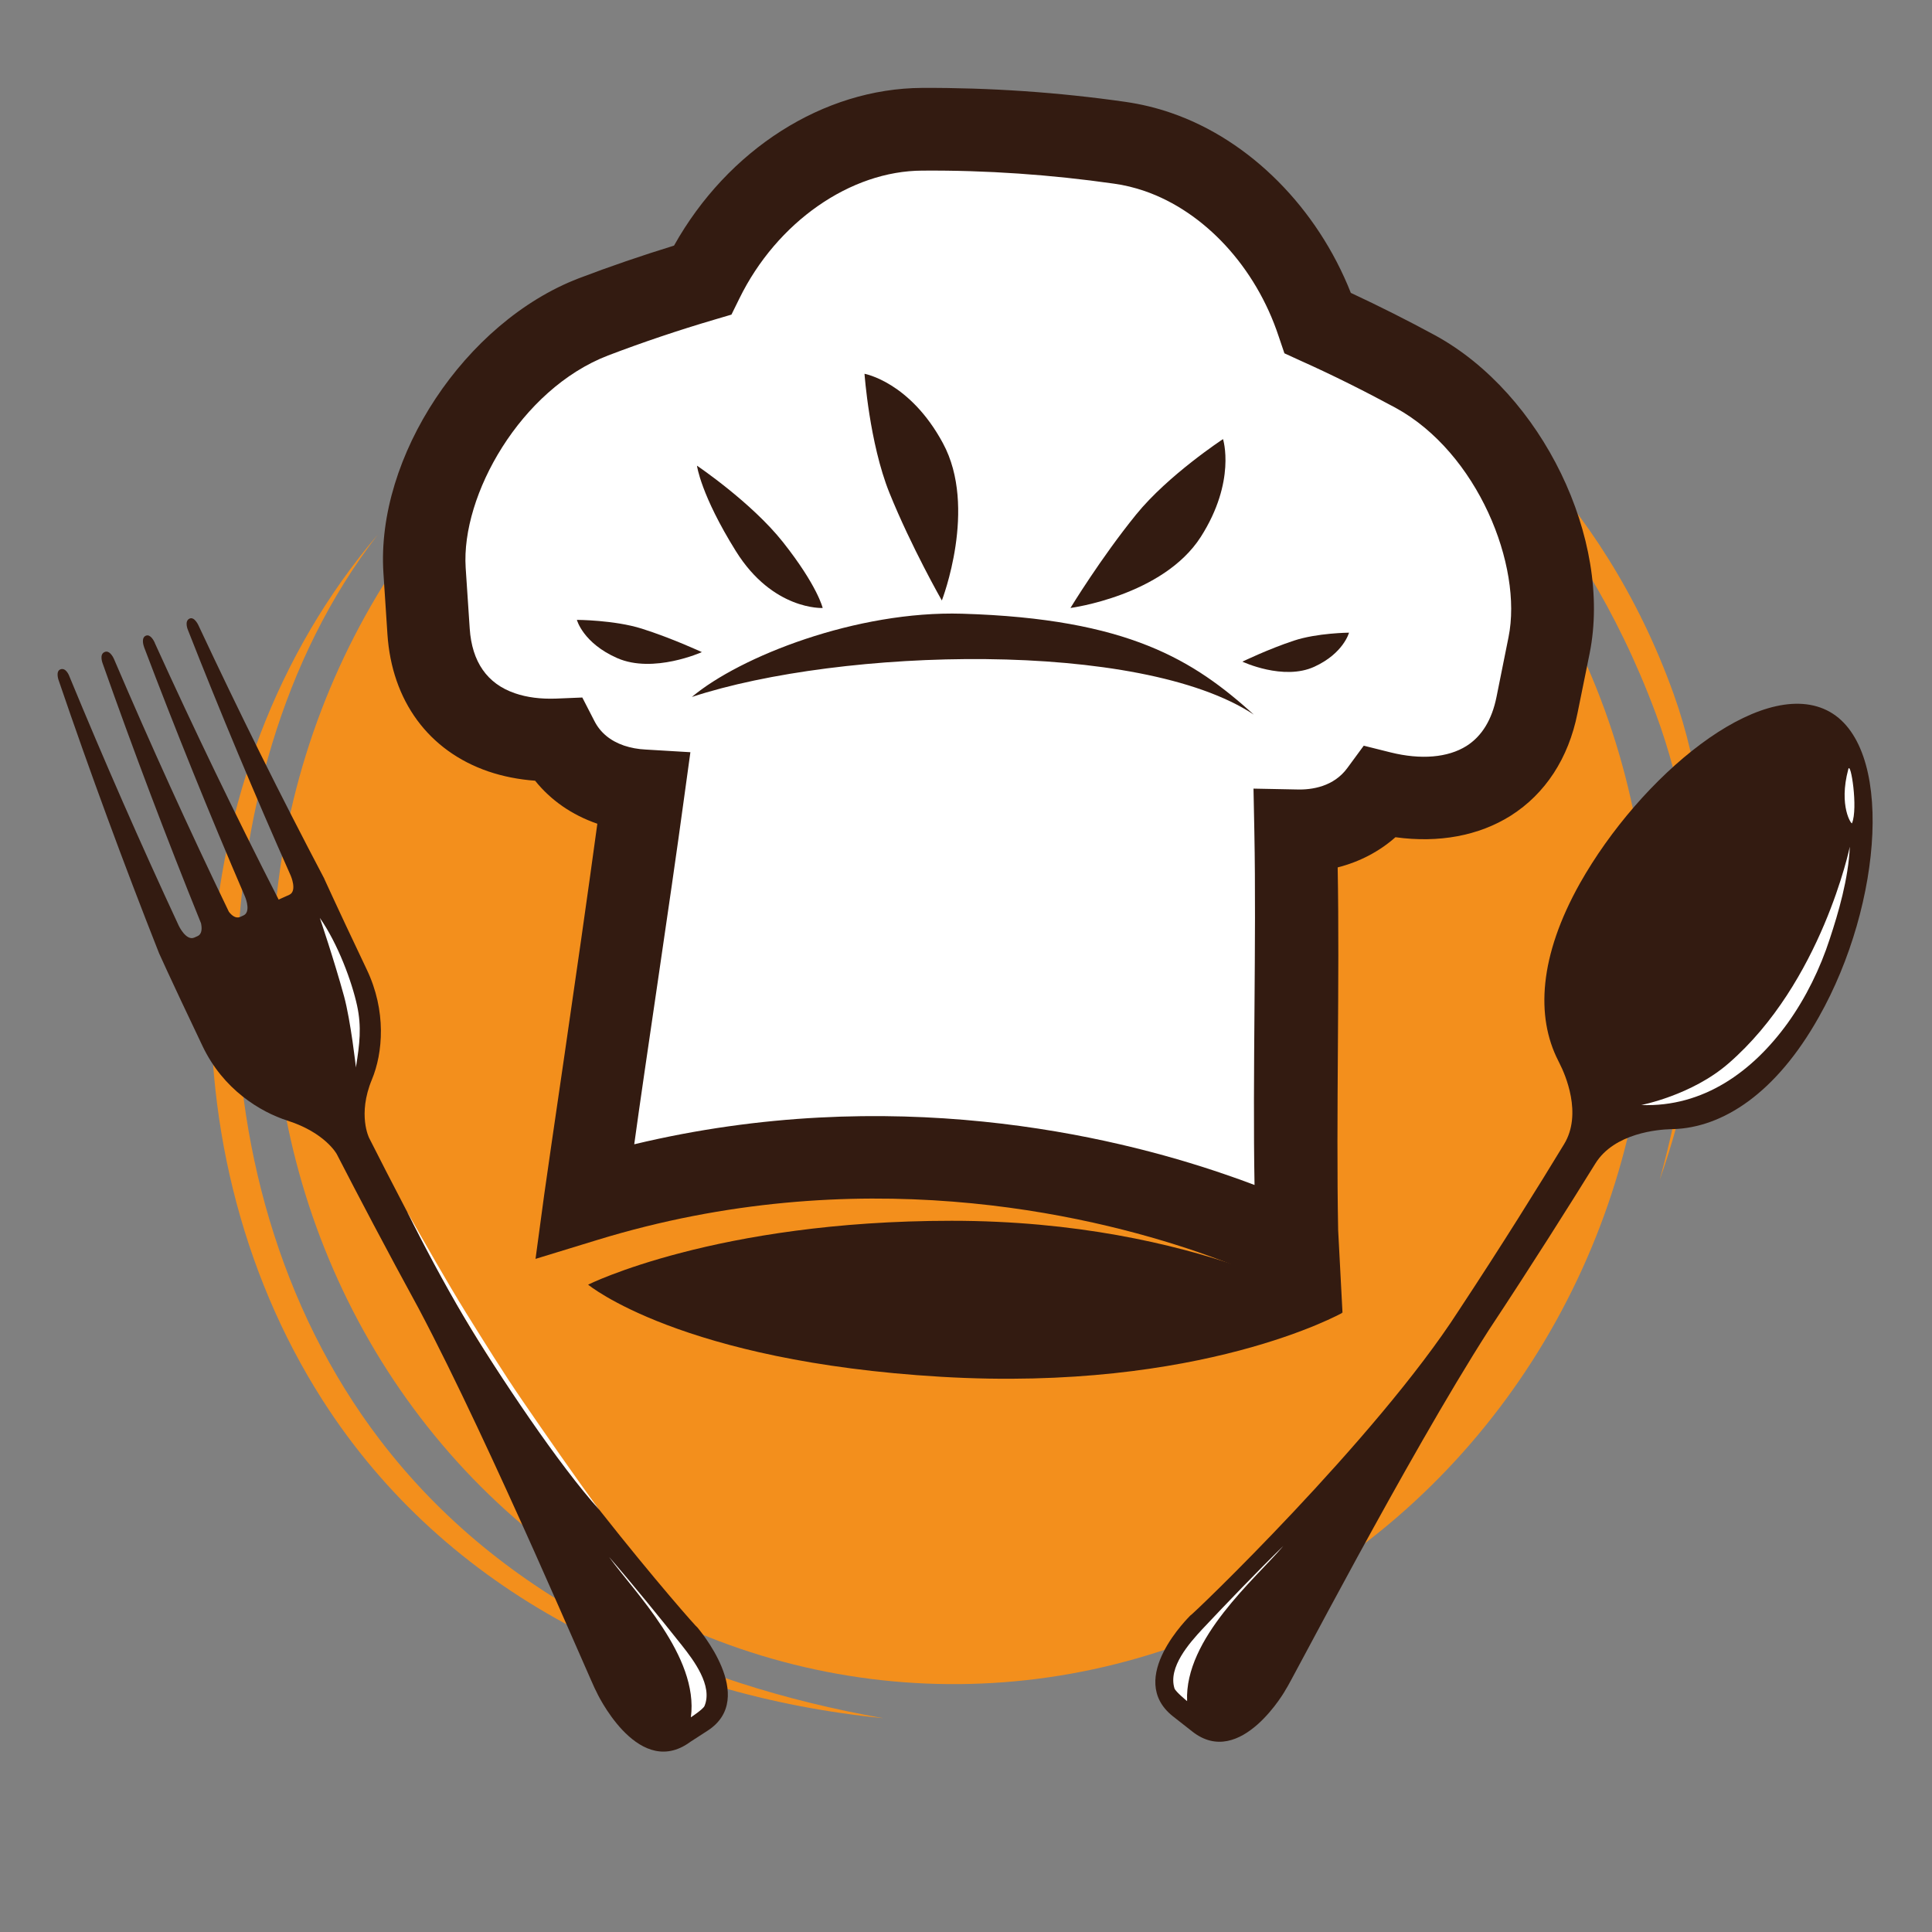
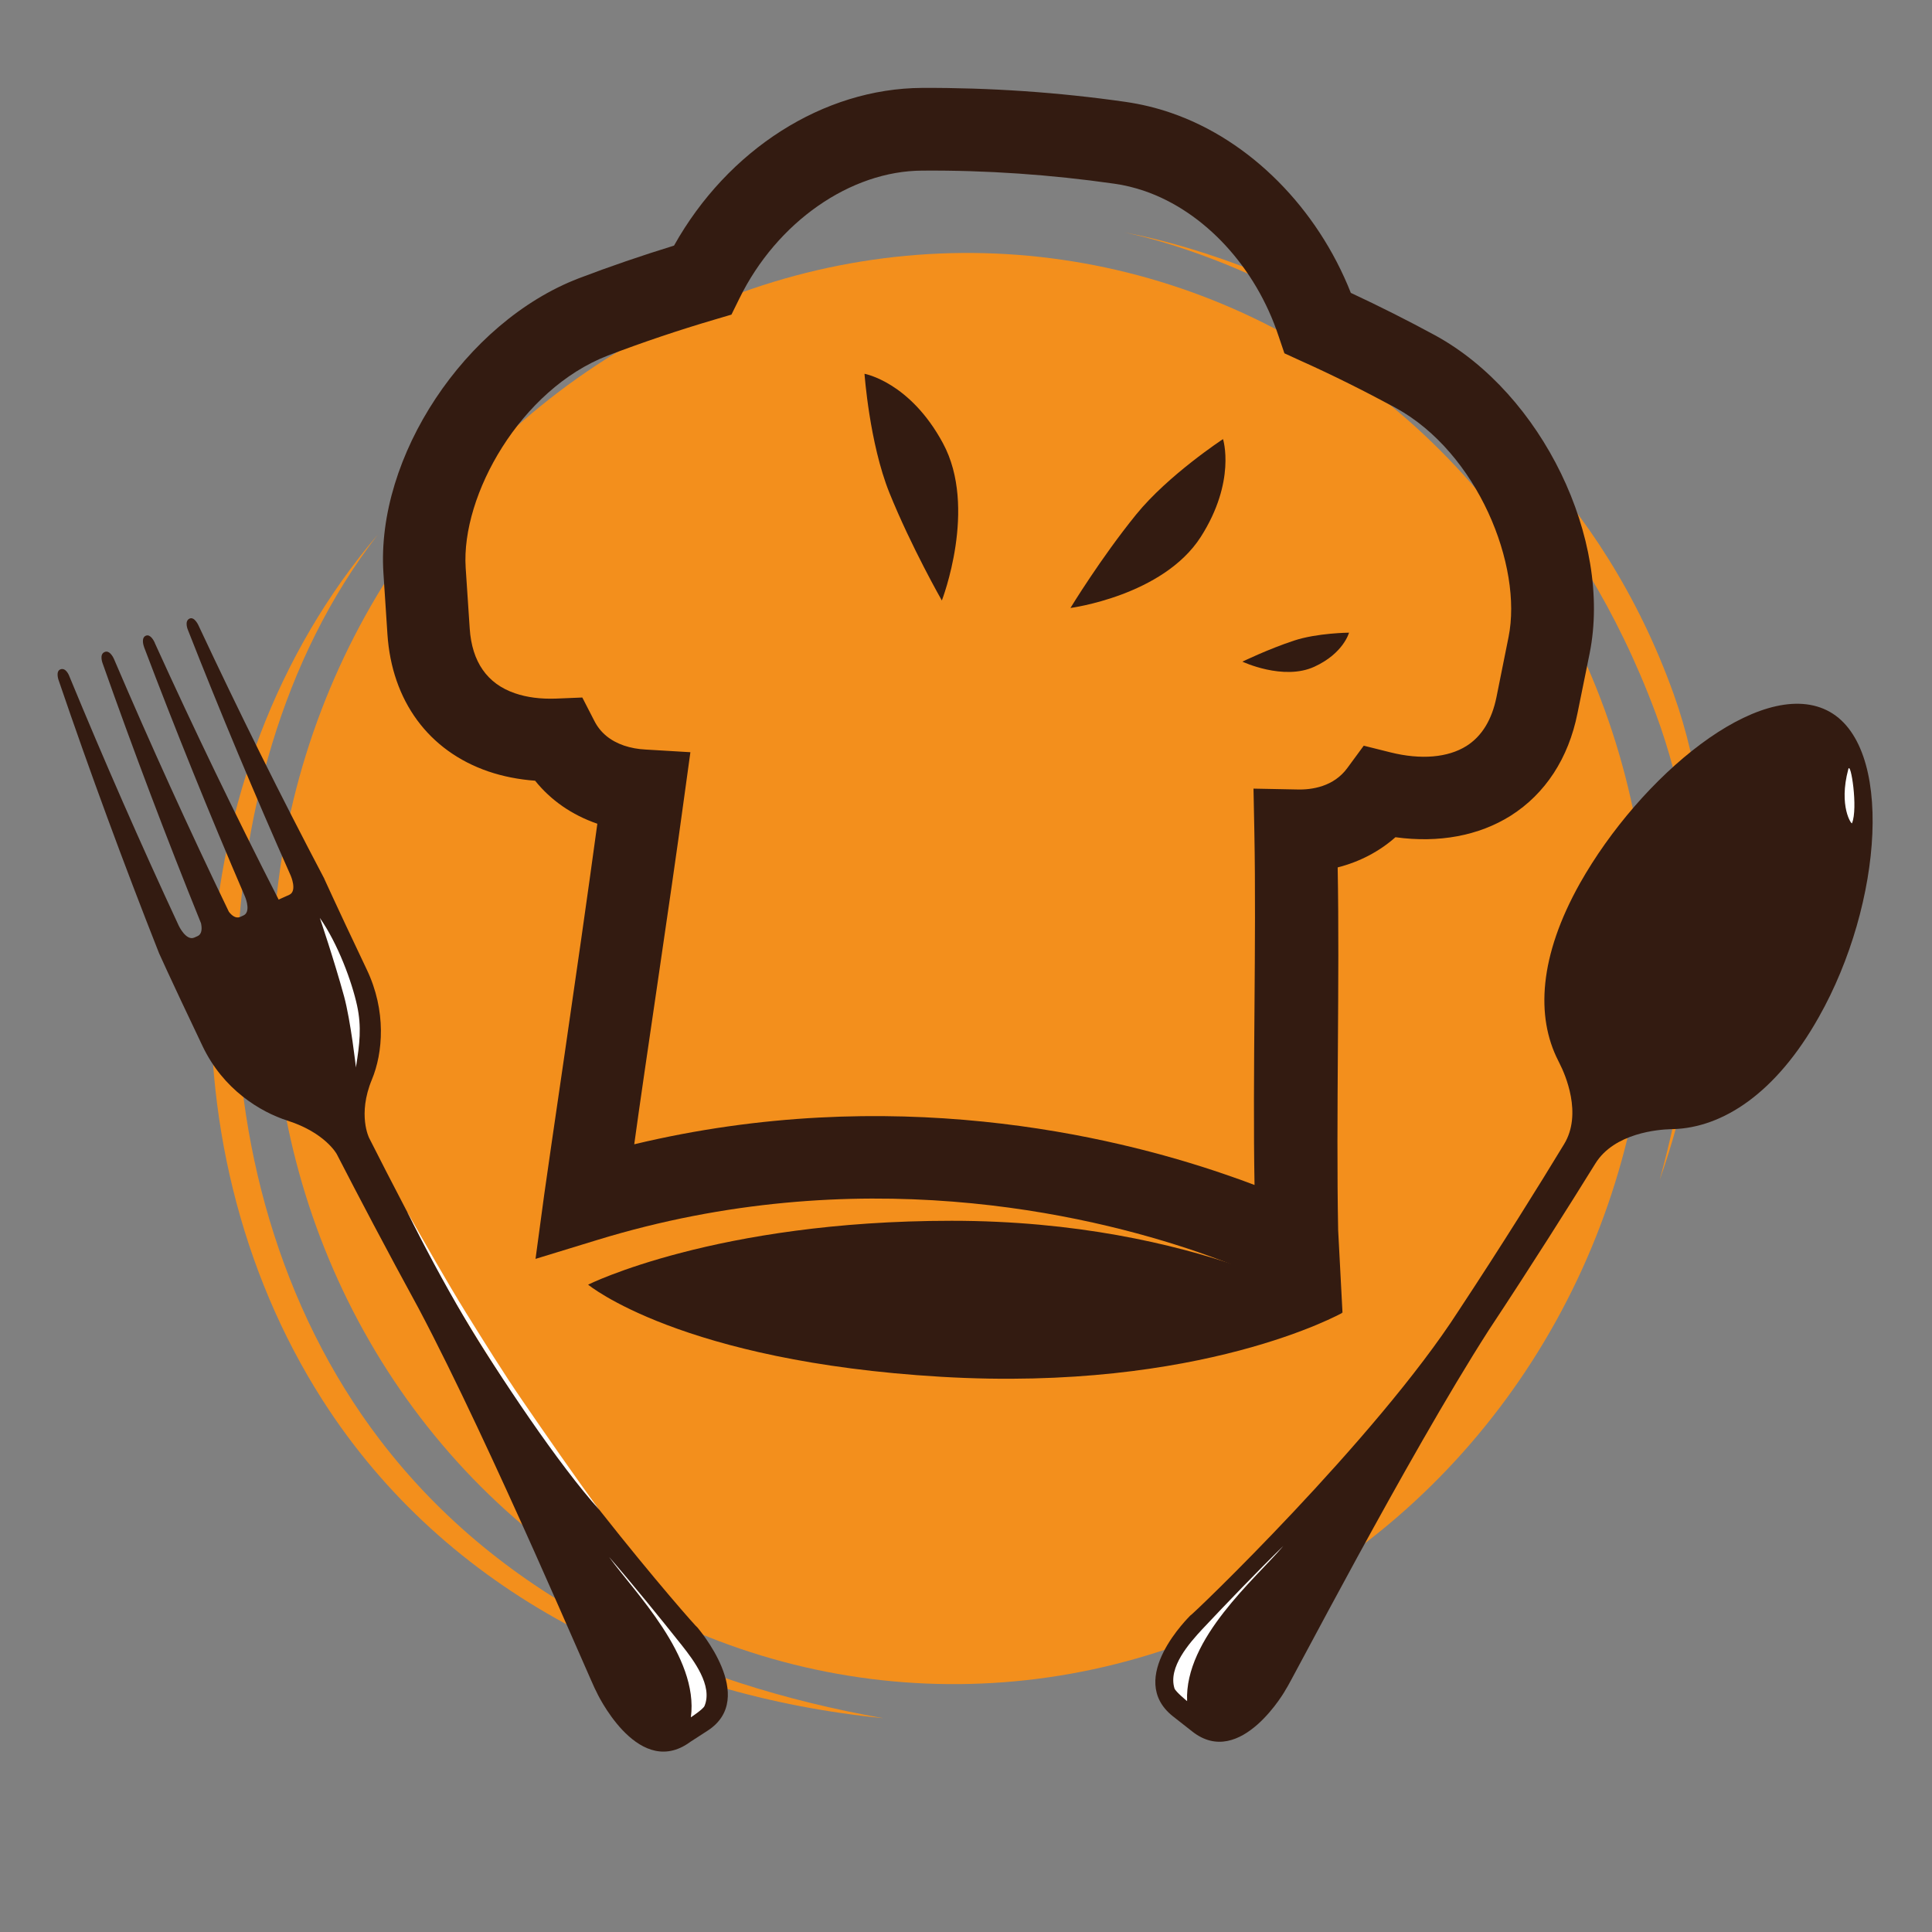
<svg xmlns="http://www.w3.org/2000/svg" version="1.1" baseProfile="tiny" id="Calque_1" x="0px" y="0px" width="32px" height="32px" viewBox="0 0 32 32" xml:space="preserve">
  <rect x="0" y="0" width="32" height="32" fill="#808080" stroke="none" />
  <g>
    <g>
      <g>
        <g>
          <ellipse transform="matrix(0.992 0.126 -0.126 0.992 2.15 -1.878)" fill="#F38F1C" cx="15.909" cy="16.044" rx="11.391" ry="11.86" />
          <path fill="#F38F1C" d="M14.63,28.459c-3.243-0.573-6.305-1.946-8.338-4.611c-1.662-2.178-2.421-4.97-2.372-7.687      c0.046-2.57,0.744-5.248,2.336-7.304l0,0c-3.358,3.938-3.646,10.055-0.917,14.328C7.392,26.401,10.897,28.086,14.63,28.459      L14.63,28.459L14.63,28.459z" />
          <path fill="#F38F1C" d="M27.49,19.543c0.871-2.471,1.112-5.6,0.228-8.056c-2.372-6.593-9.098-7.636-9.098-7.636      s6.244,1.1,8.802,7.961C28.349,14.301,28.191,16.991,27.49,19.543L27.49,19.543L27.49,19.543z" />
        </g>
      </g>
    </g>
  </g>
  <g>
    <g>
      <g>
        <g>
          <g>
            <g>
              <g>
                <g>
-                   <path fill="#FFFFFF" d="M22.867,13.126c1.27,0.315,2.333-0.174,2.59-1.448c0.067-0.33,0.133-0.66,0.2-0.99          c0.308-1.524-0.642-3.674-2.214-4.534c-0.532-0.289-1.07-0.555-1.615-0.802c-0.49-1.483-1.729-2.768-3.279-2.988          c-1.085-0.155-2.179-0.23-3.274-0.224c-1.561,0.005-2.955,1.102-3.64,2.5c-0.606,0.177-1.21,0.381-1.807,0.608          c-1.673,0.643-2.899,2.649-2.795,4.2c0.023,0.335,0.044,0.672,0.067,1.007c0.08,1.217,0.955,1.844,2.136,1.797          c0.268,0.523,0.795,0.81,1.424,0.847c-0.34,2.477-0.9,6.274-0.97,6.782c6.556-2.009,11.852,0.84,11.793,0.781          c-0.039-2.17,0.02-4.738-0.023-6.904C22.033,13.774,22.548,13.564,22.867,13.126z" />
                  <path fill="#331B11" d="M8.87,20.851l0.143-1.058c0.062-0.467,0.556-3.762,0.881-6.15c0,0-0.002,0-0.002,0          c-0.42-0.145-0.769-0.388-1.029-0.712c-0.273-0.02-0.535-0.072-0.776-0.154c-0.988-0.34-1.597-1.168-1.67-2.274L6.351,9.495          c-0.128-1.926,1.352-4.16,3.232-4.884c0.516-0.197,1.046-0.378,1.581-0.543c0.891-1.591,2.474-2.604,4.109-2.612          c1.122-0.005,2.258,0.072,3.373,0.232c0.254,0.037,0.51,0.098,0.754,0.183c1.302,0.448,2.419,1.574,2.974,2.98          c0.474,0.221,0.943,0.457,1.396,0.703c1.769,0.966,2.939,3.378,2.559,5.27l-0.201,0.99          c-0.149,0.747-0.533,1.333-1.105,1.696c-0.528,0.333-1.194,0.456-1.91,0.357c-0.269,0.238-0.595,0.408-0.957,0.5          c0.035,1.867-0.028,4.136,0.008,6.007l0.072,1.37l0,0l0,0c-0.041-0.014-1.048-0.46-1.109-0.49          c-0.166-0.077-0.608-0.281-1.287-0.517c-1.867-0.64-5.643-1.519-9.948-0.199L8.87,20.851z M11.435,12.459l-0.101,0.733          c-0.242,1.784-0.649,4.445-0.829,5.761c4.248-1.017,7.9-0.15,9.776,0.495c0.182,0.062,0.35,0.122,0.498,0.179          c-0.033-1.82,0.032-4.037-0.003-5.853l-0.014-0.712l0.713,0.014c0.259,0.009,0.617-0.049,0.841-0.355l0.272-0.37          l0.444,0.111c0.503,0.125,0.949,0.087,1.257-0.106c0.256-0.162,0.422-0.435,0.498-0.813l0.199-0.99          c0.239-1.18-0.511-3.056-1.872-3.799c-0.508-0.274-1.035-0.539-1.567-0.777l-0.273-0.125l-0.096-0.283          C20.8,4.425,19.95,3.505,18.956,3.163c-0.165-0.056-0.334-0.098-0.504-0.121c-1.05-0.15-2.118-0.224-3.173-0.216          c-1.193,0.002-2.412,0.853-3.031,2.115l-0.133,0.27l-0.288,0.085c-0.594,0.175-1.184,0.374-1.756,0.592          C8.625,6.444,7.635,8.202,7.713,9.404l0.067,1.007c0.037,0.552,0.289,0.915,0.75,1.072c0.197,0.068,0.425,0.097,0.679,0.088          l0.436-0.018l0.199,0.387c0.098,0.194,0.264,0.331,0.491,0.409c0.111,0.037,0.231,0.06,0.362,0.066L11.435,12.459z" />
                </g>
-                 <path fill="#331B11" d="M20.767,11.836c-0.992-0.896-2.07-1.589-4.83-1.671c-1.748-0.052-3.679,0.708-4.478,1.379         C13.933,10.73,18.885,10.589,20.767,11.836z" />
-                 <path fill="#331B11" d="M10.629,10.412c0.5,0.158,0.996,0.389,0.996,0.389s-0.802,0.361-1.4,0.1         c-0.569-0.249-0.67-0.634-0.67-0.634S10.175,10.269,10.629,10.412z" />
-                 <path fill="#331B11" d="M12.969,8.98c0.574,0.726,0.657,1.09,0.657,1.09s-0.824,0.044-1.438-0.942         c-0.582-0.933-0.644-1.415-0.644-1.415S12.446,8.32,12.969,8.98z" />
                <path fill="#331B11" d="M21.431,10.611c-0.427,0.141-0.853,0.348-0.853,0.348s0.679,0.32,1.192,0.084         c0.484-0.222,0.574-0.564,0.574-0.564S21.816,10.483,21.431,10.611z" />
                <path fill="#331B11" d="M18.819,8.521c-0.584,0.719-1.089,1.549-1.089,1.549s1.531-0.201,2.158-1.176         c0.591-0.926,0.369-1.621,0.369-1.621S19.348,7.869,18.819,8.521z" />
                <path fill="#331B11" d="M14.73,8.159c0.364,0.902,0.87,1.787,0.87,1.787s0.597-1.535,0.018-2.605         c-0.547-1.016-1.299-1.15-1.299-1.15S14.4,7.337,14.73,8.159z" />
              </g>
            </g>
          </g>
        </g>
        <path fill="#331B11" d="M22.234,21.744c0,0-2.333,1.314-6.646,1.06c-4.313-0.254-5.847-1.526-5.847-1.526     s2.114-1.058,6.021-1.058C19.873,20.22,22.234,21.744,22.234,21.744z" />
      </g>
    </g>
  </g>
  <g>
    <path fill="#331B11" d="M26.17,14.628c1-1.77,2.964-3.413,4.087-2.864c1.128,0.553,0.929,3.208-0.131,5.081   c-0.713,1.27-1.597,1.833-2.417,1.857l0,0c0,0-0.004,0-0.014,0c-0.009,0-0.021,0.001-0.031,0.001   c-0.188,0.006-0.925,0.059-1.24,0.569c-0.429,0.692-1.047,1.673-1.769,2.765c-1.359,2.12-3.333,5.941-3.354,5.938   c0.004,0.001-0.751,1.335-1.552,0.705c-0.021-0.017-0.037-0.03-0.056-0.044c-0.129-0.101-0.209-0.164-0.209-0.164   c-0.019-0.015-0.035-0.029-0.056-0.044c-0.795-0.628,0.285-1.662,0.283-1.666c0.008,0.018,3.081-2.927,4.448-5.052   c0.717-1.086,1.326-2.065,1.746-2.757c0.308-0.502,0.019-1.159-0.073-1.338c-0.007-0.017-0.017-0.032-0.024-0.049l0,0l0,0   C25.437,16.838,25.491,15.838,26.17,14.628z" />
-     <path fill="#FFFFFF" d="M27.185,18.303c1.031,0.038,1.847-0.558,2.425-1.358c0.3-0.418,0.539-0.906,0.697-1.395   c0.142-0.43,0.308-0.991,0.332-1.526c0,0-0.466,2.25-2.009,3.589C28.017,18.146,27.176,18.303,27.185,18.303L27.185,18.303z" />
    <path fill="#FFFFFF" d="M21.257,25.605c-0.425,0.414-0.947,0.958-1.343,1.379c-0.212,0.229-0.57,0.63-0.461,0.981   c0.018,0.055,0.209,0.211,0.209,0.211l0,0l0,0C19.618,27.137,20.791,26.153,21.257,25.605   C21.265,25.597,21.265,25.598,21.257,25.605L21.257,25.605z" />
    <path fill="#FFFFFF" d="M30.675,13.635c0.103-0.25-0.022-1.036-0.061-0.896C30.448,13.357,30.671,13.665,30.675,13.635   L30.675,13.635z" />
  </g>
  <g>
    <path fill="#331B11" d="M6.114,18.848c0,0-0.196-0.386,0.046-0.968c0.182-0.438,0.244-1.135-0.087-1.825   c-0.561-1.18-0.695-1.489-0.7-1.495c0,0,0.001-0.001,0.001-0.001c-0.726-1.379-1.421-2.778-2.084-4.195c0,0-0.065-0.151-0.146-0.12   c-0.098,0.039-0.031,0.191-0.031,0.191c0.538,1.369,1.106,2.726,1.703,4.07c0,0,0.111,0.255-0.025,0.316   c-0.059,0.026-0.117,0.053-0.176,0.079c-0.715-1.398-1.399-2.815-2.051-4.25c0,0,0-0.003-0.002-0.008   c-0.014-0.029-0.07-0.141-0.143-0.114c0,0-0.001,0-0.001,0l0,0l0,0c-0.001,0-0.001,0.001-0.002,0.001   c-0.082,0.035-0.038,0.165-0.03,0.187c0,0.003,0.001,0.004,0.001,0.004c0.526,1.387,1.082,2.762,1.668,4.124   c0,0,0.002,0.004,0.005,0.012c0.02,0.049,0.091,0.253-0.028,0.307c-0.018,0.008-0.035,0.016-0.053,0.024   c-0.073,0.032-0.141-0.024-0.188-0.085c-0.665-1.379-1.299-2.774-1.902-4.184c0,0-0.063-0.155-0.153-0.12   c-0.003,0.001,0,0-0.003,0.002c-0.002,0.001,0.003-0.002,0,0c-0.095,0.037-0.031,0.193-0.031,0.193   c0.51,1.444,1.052,2.877,1.627,4.298c0.017,0.079,0.021,0.179-0.057,0.214c-0.018,0.008-0.035,0.016-0.053,0.024   c-0.137,0.061-0.258-0.196-0.258-0.196c-0.633-1.36-1.236-2.735-1.809-4.124c0,0-0.054-0.161-0.152-0.122   c-0.086,0.034-0.026,0.191-0.025,0.191c0.517,1.516,1.071,3.02,1.66,4.512c0.001-0.001,0.136,0.312,0.721,1.539   c0.34,0.713,0.95,1.087,1.408,1.233c0.623,0.2,0.813,0.552,0.813,0.552l0,0c0.36,0.699,0.827,1.588,1.358,2.56   c1.21,2.285,2.92,6.342,2.94,6.339c-0.003,0.001,0.661,1.422,1.508,0.873c0.02-0.015,0.04-0.027,0.058-0.04   c0.135-0.086,0.221-0.143,0.221-0.143c0.019-0.012,0.039-0.024,0.059-0.038c0.841-0.546-0.169-1.704-0.167-1.706   c-0.011,0.017-2.885-3.272-4.101-5.564C6.925,20.431,6.467,19.546,6.114,18.848L6.114,18.848z" />
    <path fill="#FFFFFF" d="M5.897,17.666c0.059-0.37,0.095-0.652,0.017-1.012c-0.085-0.39-0.315-1.02-0.617-1.451   c0,0,0.234,0.687,0.402,1.3c0.11,0.406,0.196,1.174,0.196,1.174C5.897,17.688,5.896,17.677,5.897,17.666L5.897,17.666z" />
    <path fill="#FFFFFF" d="M10.088,25.788c0.385,0.443,0.854,1.021,1.209,1.468c0.191,0.242,0.512,0.665,0.372,1   c-0.022,0.054-0.226,0.188-0.226,0.188l0,0l0,0C11.579,27.431,10.501,26.364,10.088,25.788C10.082,25.78,10.08,25.78,10.088,25.788   L10.088,25.788z" />
    <path fill="#FFFFFF" d="M6.746,20.075c0.272,0.548,0.616,1.194,0.93,1.721c0.589,0.991,1.588,2.478,2.25,3.211   c0.021,0.023,0.019,0.025,0,0c-0.369-0.499-0.924-1.299-1.272-1.807c-0.323-0.47-0.633-0.971-0.934-1.454   C7.399,21.227,7.047,20.606,6.746,20.075c-0.005-0.008,0.03,0.074,0.034,0.082L6.746,20.075z" />
  </g>
</svg>